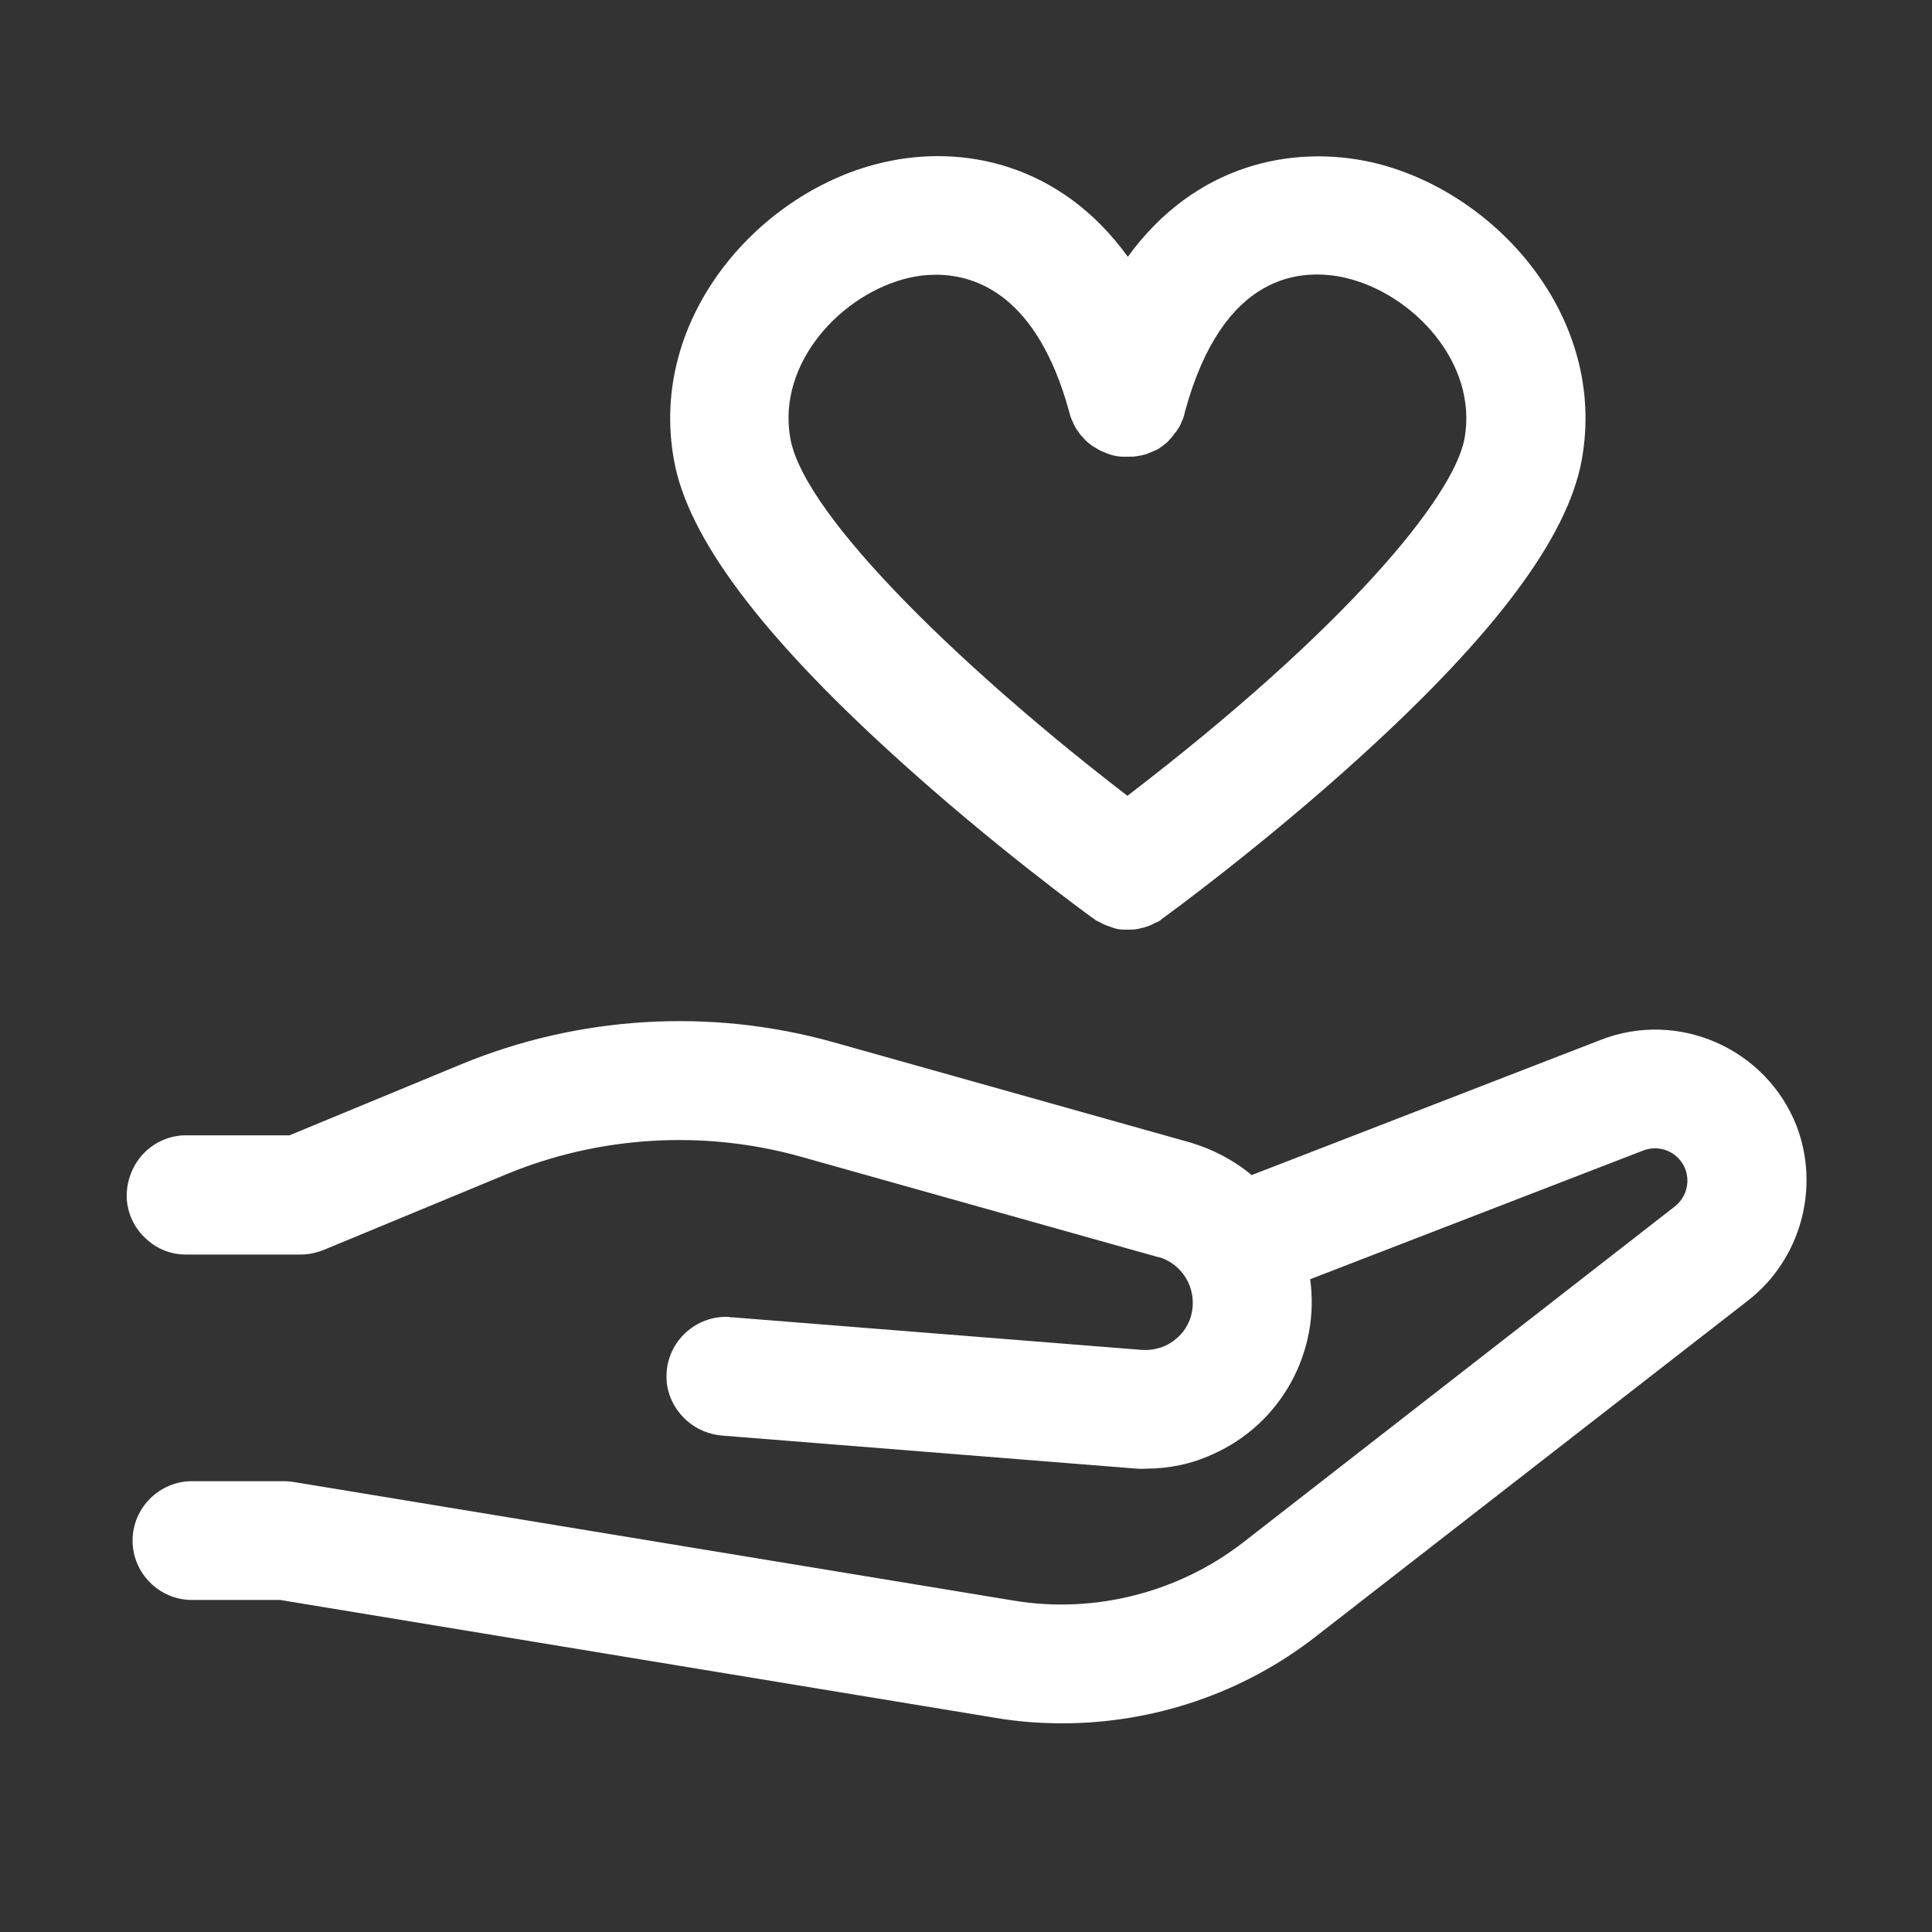
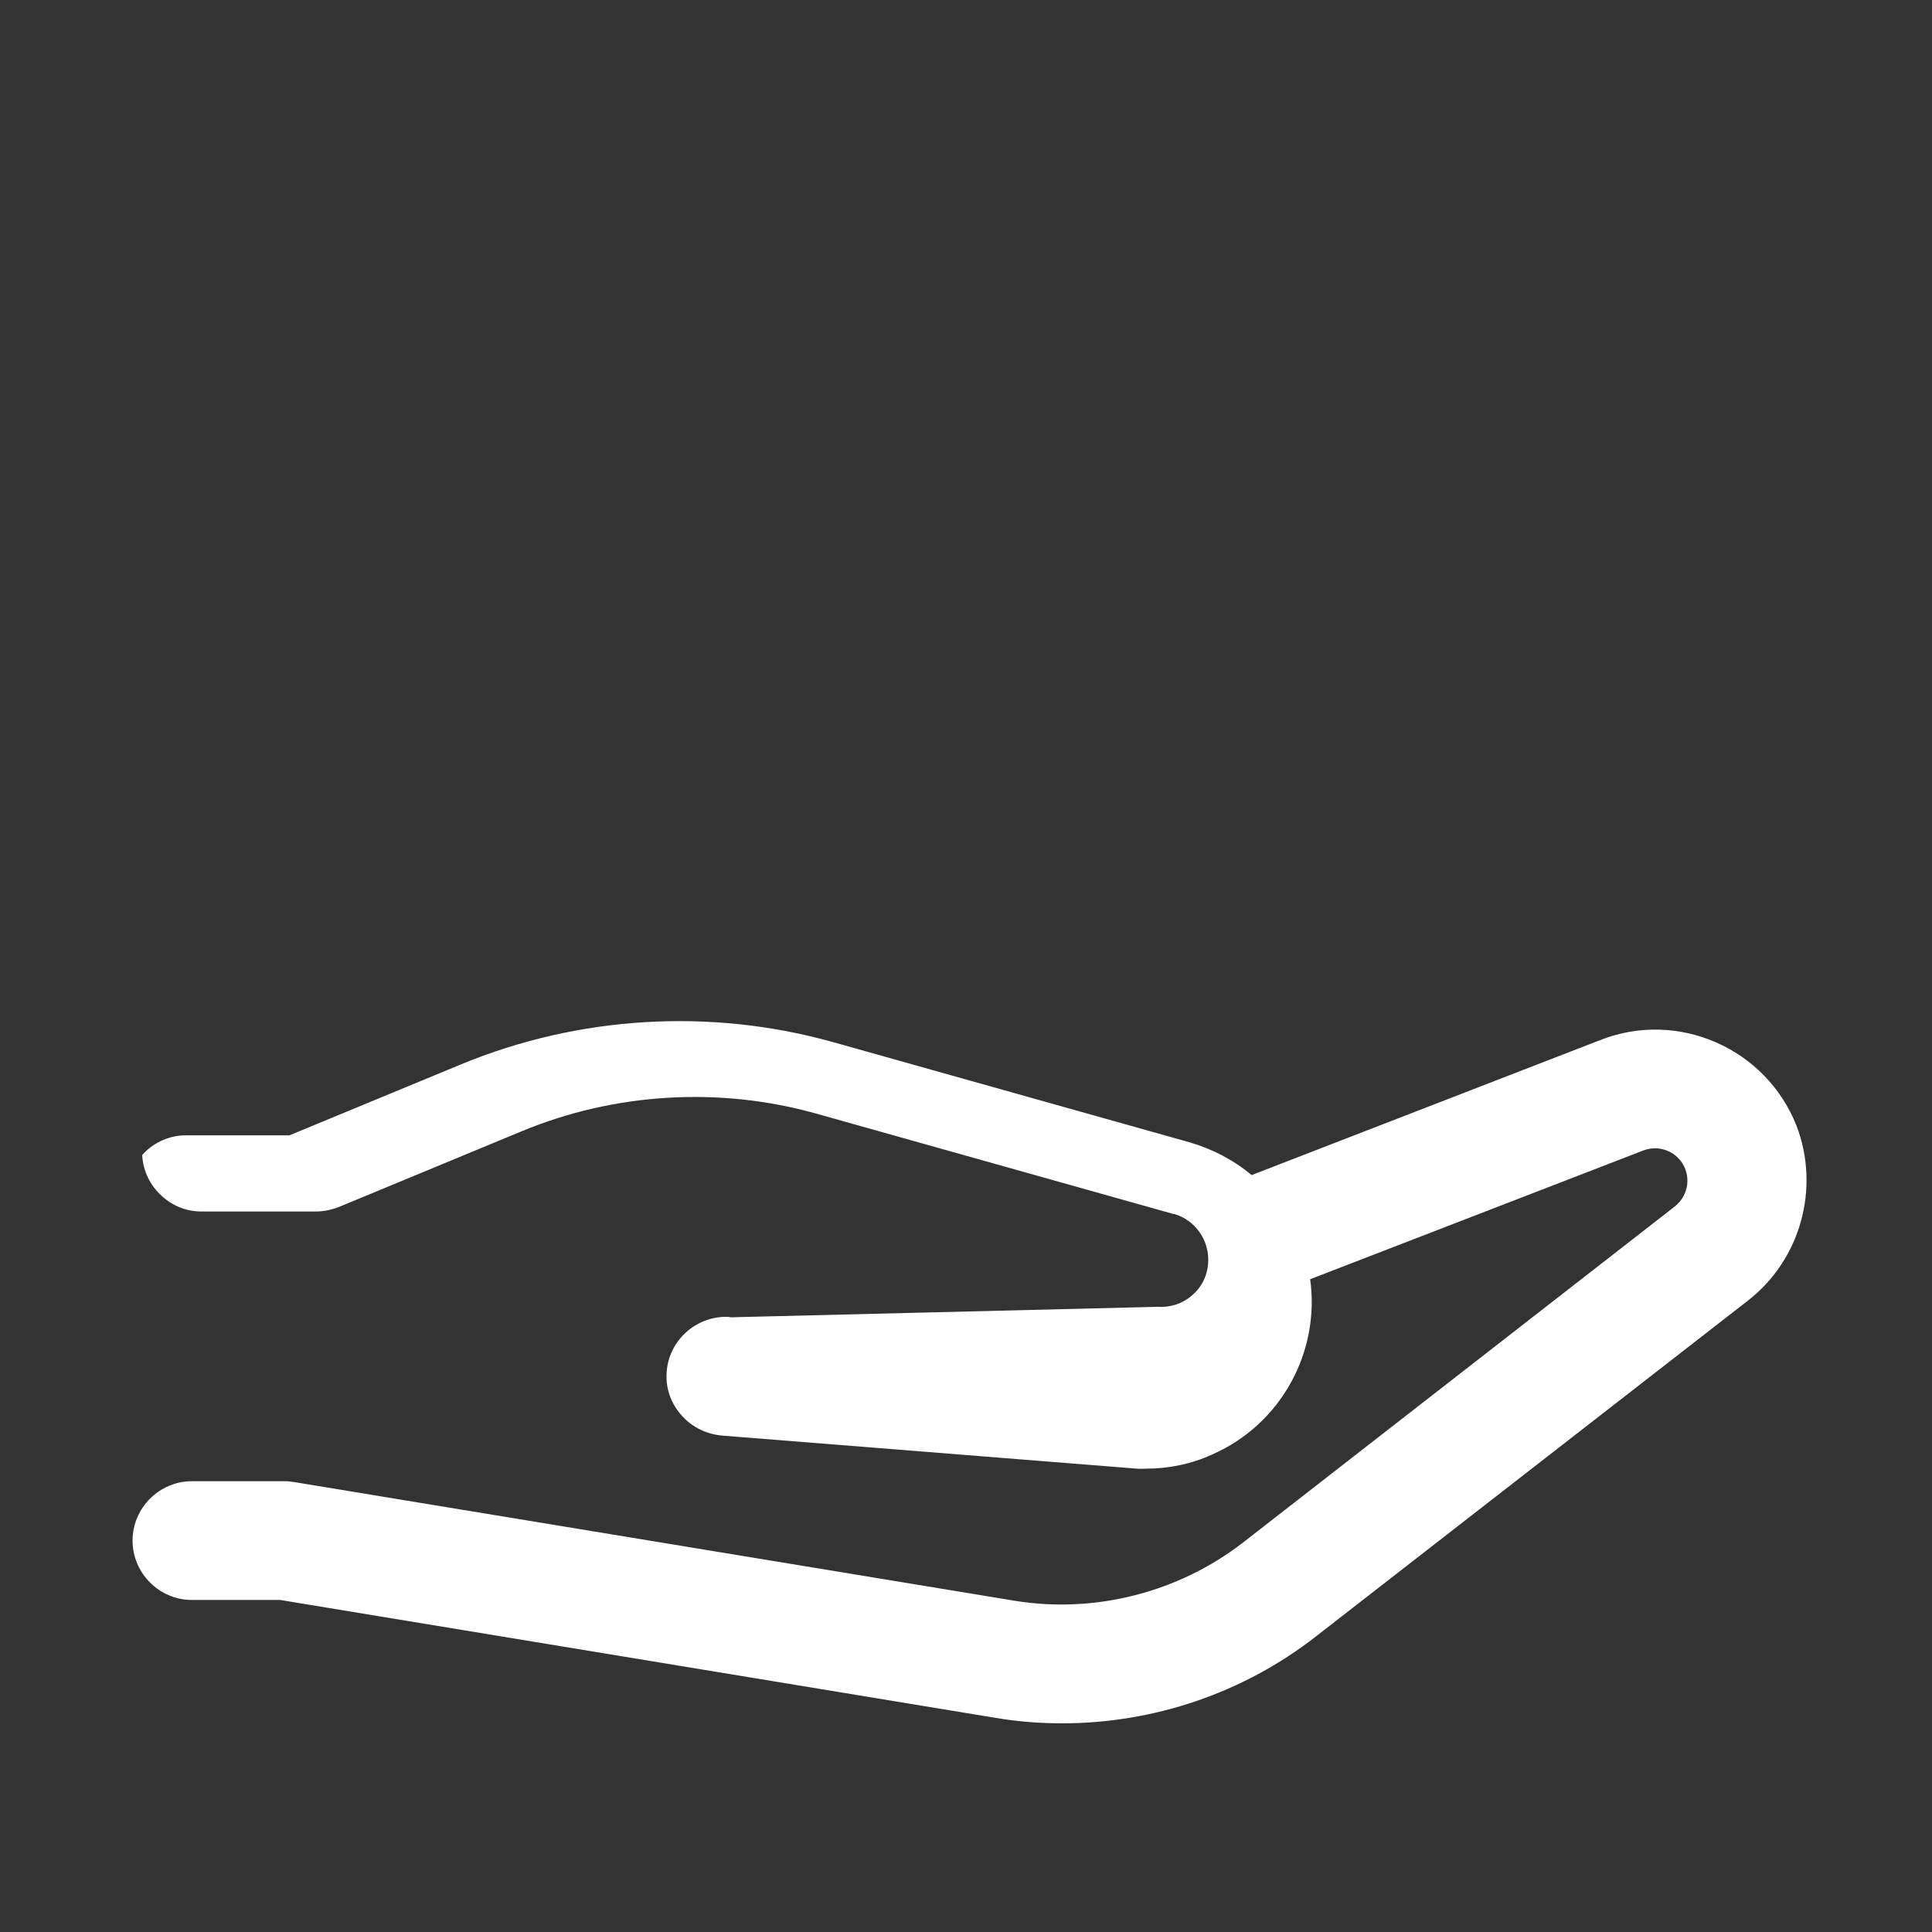
<svg xmlns="http://www.w3.org/2000/svg" version="1.1" id="Component_110_1" x="0px" y="0px" viewBox="0 0 462 462" style="enable-background:new 0 0 462 462;" xml:space="preserve">
  <rect x="0" y="0" width="462" height="462" fill="#333333" stroke="none" />
  <style type="text/css">
	.st0{fill:#FFFFFF;}
</style>
  <g>
-     <path class="st0" d="M213.7,180.6c23.7,21.6,46.7,38.3,47.7,39c0.4,0.3,0.8,0.6,1.3,0.8c0.2,0.1,0.4,0.2,0.6,0.3   c0.7,0.4,1.5,0.7,2.2,0.9l0.2,0.1c0.2,0.1,0.4,0.1,0.6,0.2l0.3,0.1c0.7,0.2,1.5,0.3,2.2,0.3c0.2,0,0.4,0,0.5,0c0.1,0,0.2,0,0.3,0   c0.3,0,0.5,0,0.8,0c0.8,0,1.5-0.1,2.3-0.3l0.3-0.1c0.2,0,0.4-0.1,0.6-0.1l0.2-0.1c0.8-0.2,1.5-0.5,2.2-0.9c0.2-0.1,0.3-0.2,0.5-0.2   c0.5-0.2,1-0.5,1.4-0.9c1-0.7,24.2-17.6,47.7-39c32-29.1,49.2-52.2,52.6-70.5c6.4-34.5-20.8-64.7-50.2-71.4   c-18.8-4.2-42.1,0.3-58.3,22.6c-16.2-22.4-39.6-26.9-58.3-22.6c-29.4,6.6-56.6,36.9-50.2,71.4C164.5,128.4,181.7,151.5,213.7,180.6   z M268.1,109.2c0.1,0,0.3,0,0.4,0c0.3,0,0.5,0,0.8,0h0.1c0.3,0,0.6,0,0.9,0h0.1c0.4,0,0.9,0,1.3-0.1c0,0,0.1,0,0.1,0   c0.6-0.1,1.3-0.2,1.9-0.4c0.5-0.1,0.9-0.3,1.4-0.5c0.5-0.2,0.9-0.4,1.4-0.6c0.2-0.1,0.4-0.2,0.6-0.3l0.1-0.1c0.5-0.3,1-0.7,1.5-1.1   c0.4-0.3,0.7-0.6,1-1c0.3-0.3,0.5-0.5,0.7-0.8c0.2-0.3,0.4-0.5,0.6-0.8l0.2-0.2c0.3-0.4,0.6-0.9,0.9-1.4c0.1-0.2,0.2-0.4,0.3-0.6   l0.1-0.3c0-0.1,0.1-0.2,0.1-0.2c0.2-0.4,0.4-0.9,0.5-1.3c0.1-0.4,0.2-0.8,0.3-1.2c9.1-33.2,27.8-34.2,38.2-31.9v0   c16.2,3.7,31.9,20.4,28.6,38.5c-2.6,14-28.5,45.5-80.6,85.4c-37.5-28.8-77.1-66.3-80.6-85.4c-3.3-18.1,12.3-34.8,28.5-38.5   c1.7-0.4,3.9-0.7,6.3-0.7c9.8,0,24.2,5.1,31.8,32.5c0.1,0.4,0.2,0.8,0.3,1.1c0.1,0.3,0.2,0.7,0.4,1.1c0.1,0.2,0.2,0.4,0.3,0.6   l0.1,0.3c0.1,0.2,0.2,0.4,0.3,0.6c0.2,0.4,0.4,0.8,0.7,1.1c0.3,0.4,0.5,0.8,0.8,1.1c0.1,0.1,0.1,0.2,0.2,0.2   c0.3,0.3,0.5,0.6,0.8,0.9l0.1,0.1c0.3,0.3,0.5,0.5,0.8,0.7c0.4,0.3,0.7,0.6,1.1,0.8c0.3,0.2,0.7,0.4,1,0.6c0.5,0.3,1.1,0.6,1.7,0.8   l0.2,0.1C265.8,108.9,266.9,109.1,268.1,109.2z" />
-     <path class="st0" d="M382.7,248.7l-83.4,32.3c-4.3-3.6-9.3-6.2-14.7-7.8l-85.4-24c-29.3-8.2-60.8-6.3-88.9,5.3l-41.1,17H44.9   c-0.4,0-0.7,0-1.1,0c-3.8,0.2-7.3,1.9-9.8,4.7c-2.5,2.8-3.8,6.5-3.7,10.3c0.2,3.8,1.9,7.3,4.7,9.8c2.7,2.5,6.2,3.8,9.9,3.7h27   c1.9,0,3.7-0.4,5.5-1.1l43.7-18.1c22.2-9.2,47.2-10.7,70.4-4.2l85.4,24c0.1,0,0.1,0,0.2,0c5.1,1.5,8.5,6.4,8.1,11.8   c-0.2,3-1.6,5.8-3.9,7.7c-2.3,2-5.2,2.9-8.3,2.7L175,315c-0.3,0-0.5,0-0.8-0.1c-7.8-0.3-14.5,5.8-14.8,13.6   c-0.2,3.8,1.2,7.4,3.8,10.2c2.5,2.7,5.9,4.3,9.6,4.6l97.8,7.8c1.1,0.1,2.3,0.2,3.4,0.1c5.5,0,10.9-1.1,15.9-3.4   c16.6-7.3,25.8-24.7,23.4-41.9l79.7-30.8c3.2-1.2,6.8-0.2,8.9,2.5c2.6,3.4,2,8.2-1.4,10.9l-103.3,80.4   c-15.4,11.9-35.3,17-54.5,13.9L70.3,354.4c-0.7-0.1-1.4-0.2-2.2-0.2H45.9c-7.8,0-14.2,6.4-14.2,14.2s6.4,14.2,14.2,14.2H67   l171.1,28.2c5.3,0.9,10.6,1.3,15.9,1.3c21.8,0,43.3-7.2,60.7-20.8L418,311c12.6-9.8,17.3-26.9,11.6-41.8   C422.3,250.7,401.3,241.4,382.7,248.7z" />
+     <path class="st0" d="M382.7,248.7l-83.4,32.3c-4.3-3.6-9.3-6.2-14.7-7.8l-85.4-24c-29.3-8.2-60.8-6.3-88.9,5.3l-41.1,17H44.9   c-0.4,0-0.7,0-1.1,0c-3.8,0.2-7.3,1.9-9.8,4.7c0.2,3.8,1.9,7.3,4.7,9.8c2.7,2.5,6.2,3.8,9.9,3.7h27   c1.9,0,3.7-0.4,5.5-1.1l43.7-18.1c22.2-9.2,47.2-10.7,70.4-4.2l85.4,24c0.1,0,0.1,0,0.2,0c5.1,1.5,8.5,6.4,8.1,11.8   c-0.2,3-1.6,5.8-3.9,7.7c-2.3,2-5.2,2.9-8.3,2.7L175,315c-0.3,0-0.5,0-0.8-0.1c-7.8-0.3-14.5,5.8-14.8,13.6   c-0.2,3.8,1.2,7.4,3.8,10.2c2.5,2.7,5.9,4.3,9.6,4.6l97.8,7.8c1.1,0.1,2.3,0.2,3.4,0.1c5.5,0,10.9-1.1,15.9-3.4   c16.6-7.3,25.8-24.7,23.4-41.9l79.7-30.8c3.2-1.2,6.8-0.2,8.9,2.5c2.6,3.4,2,8.2-1.4,10.9l-103.3,80.4   c-15.4,11.9-35.3,17-54.5,13.9L70.3,354.4c-0.7-0.1-1.4-0.2-2.2-0.2H45.9c-7.8,0-14.2,6.4-14.2,14.2s6.4,14.2,14.2,14.2H67   l171.1,28.2c5.3,0.9,10.6,1.3,15.9,1.3c21.8,0,43.3-7.2,60.7-20.8L418,311c12.6-9.8,17.3-26.9,11.6-41.8   C422.3,250.7,401.3,241.4,382.7,248.7z" />
  </g>
</svg>